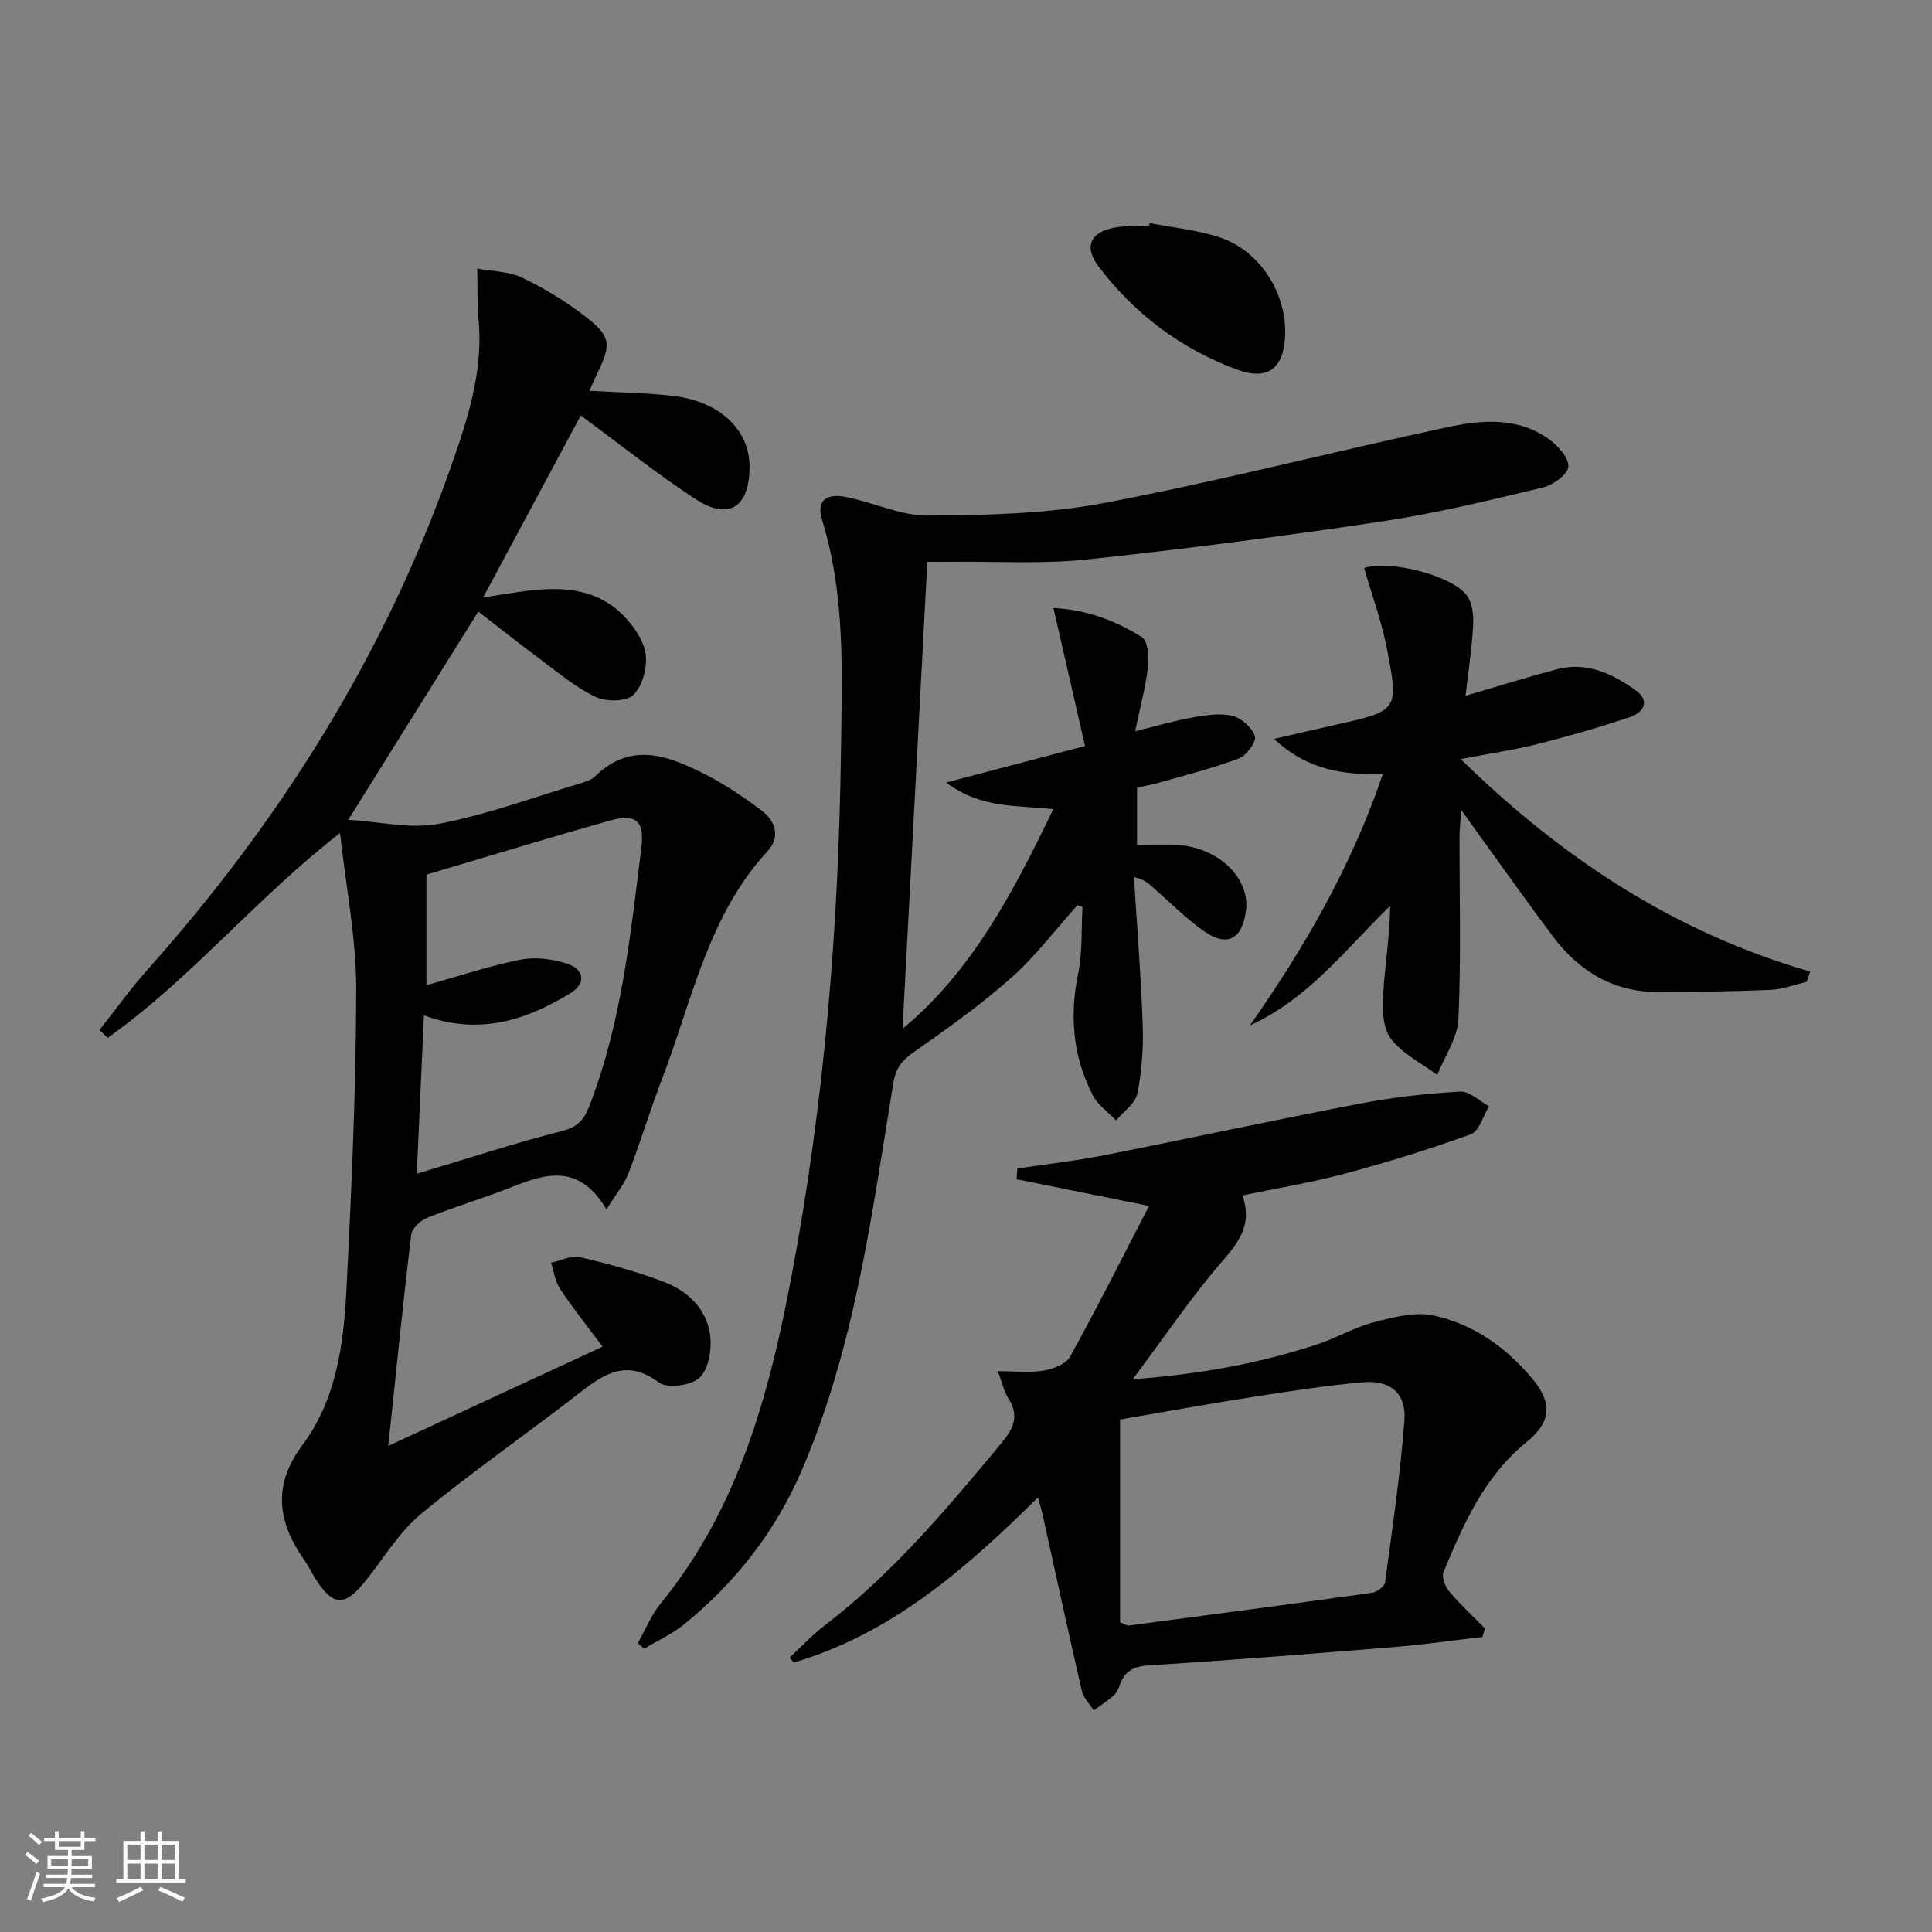
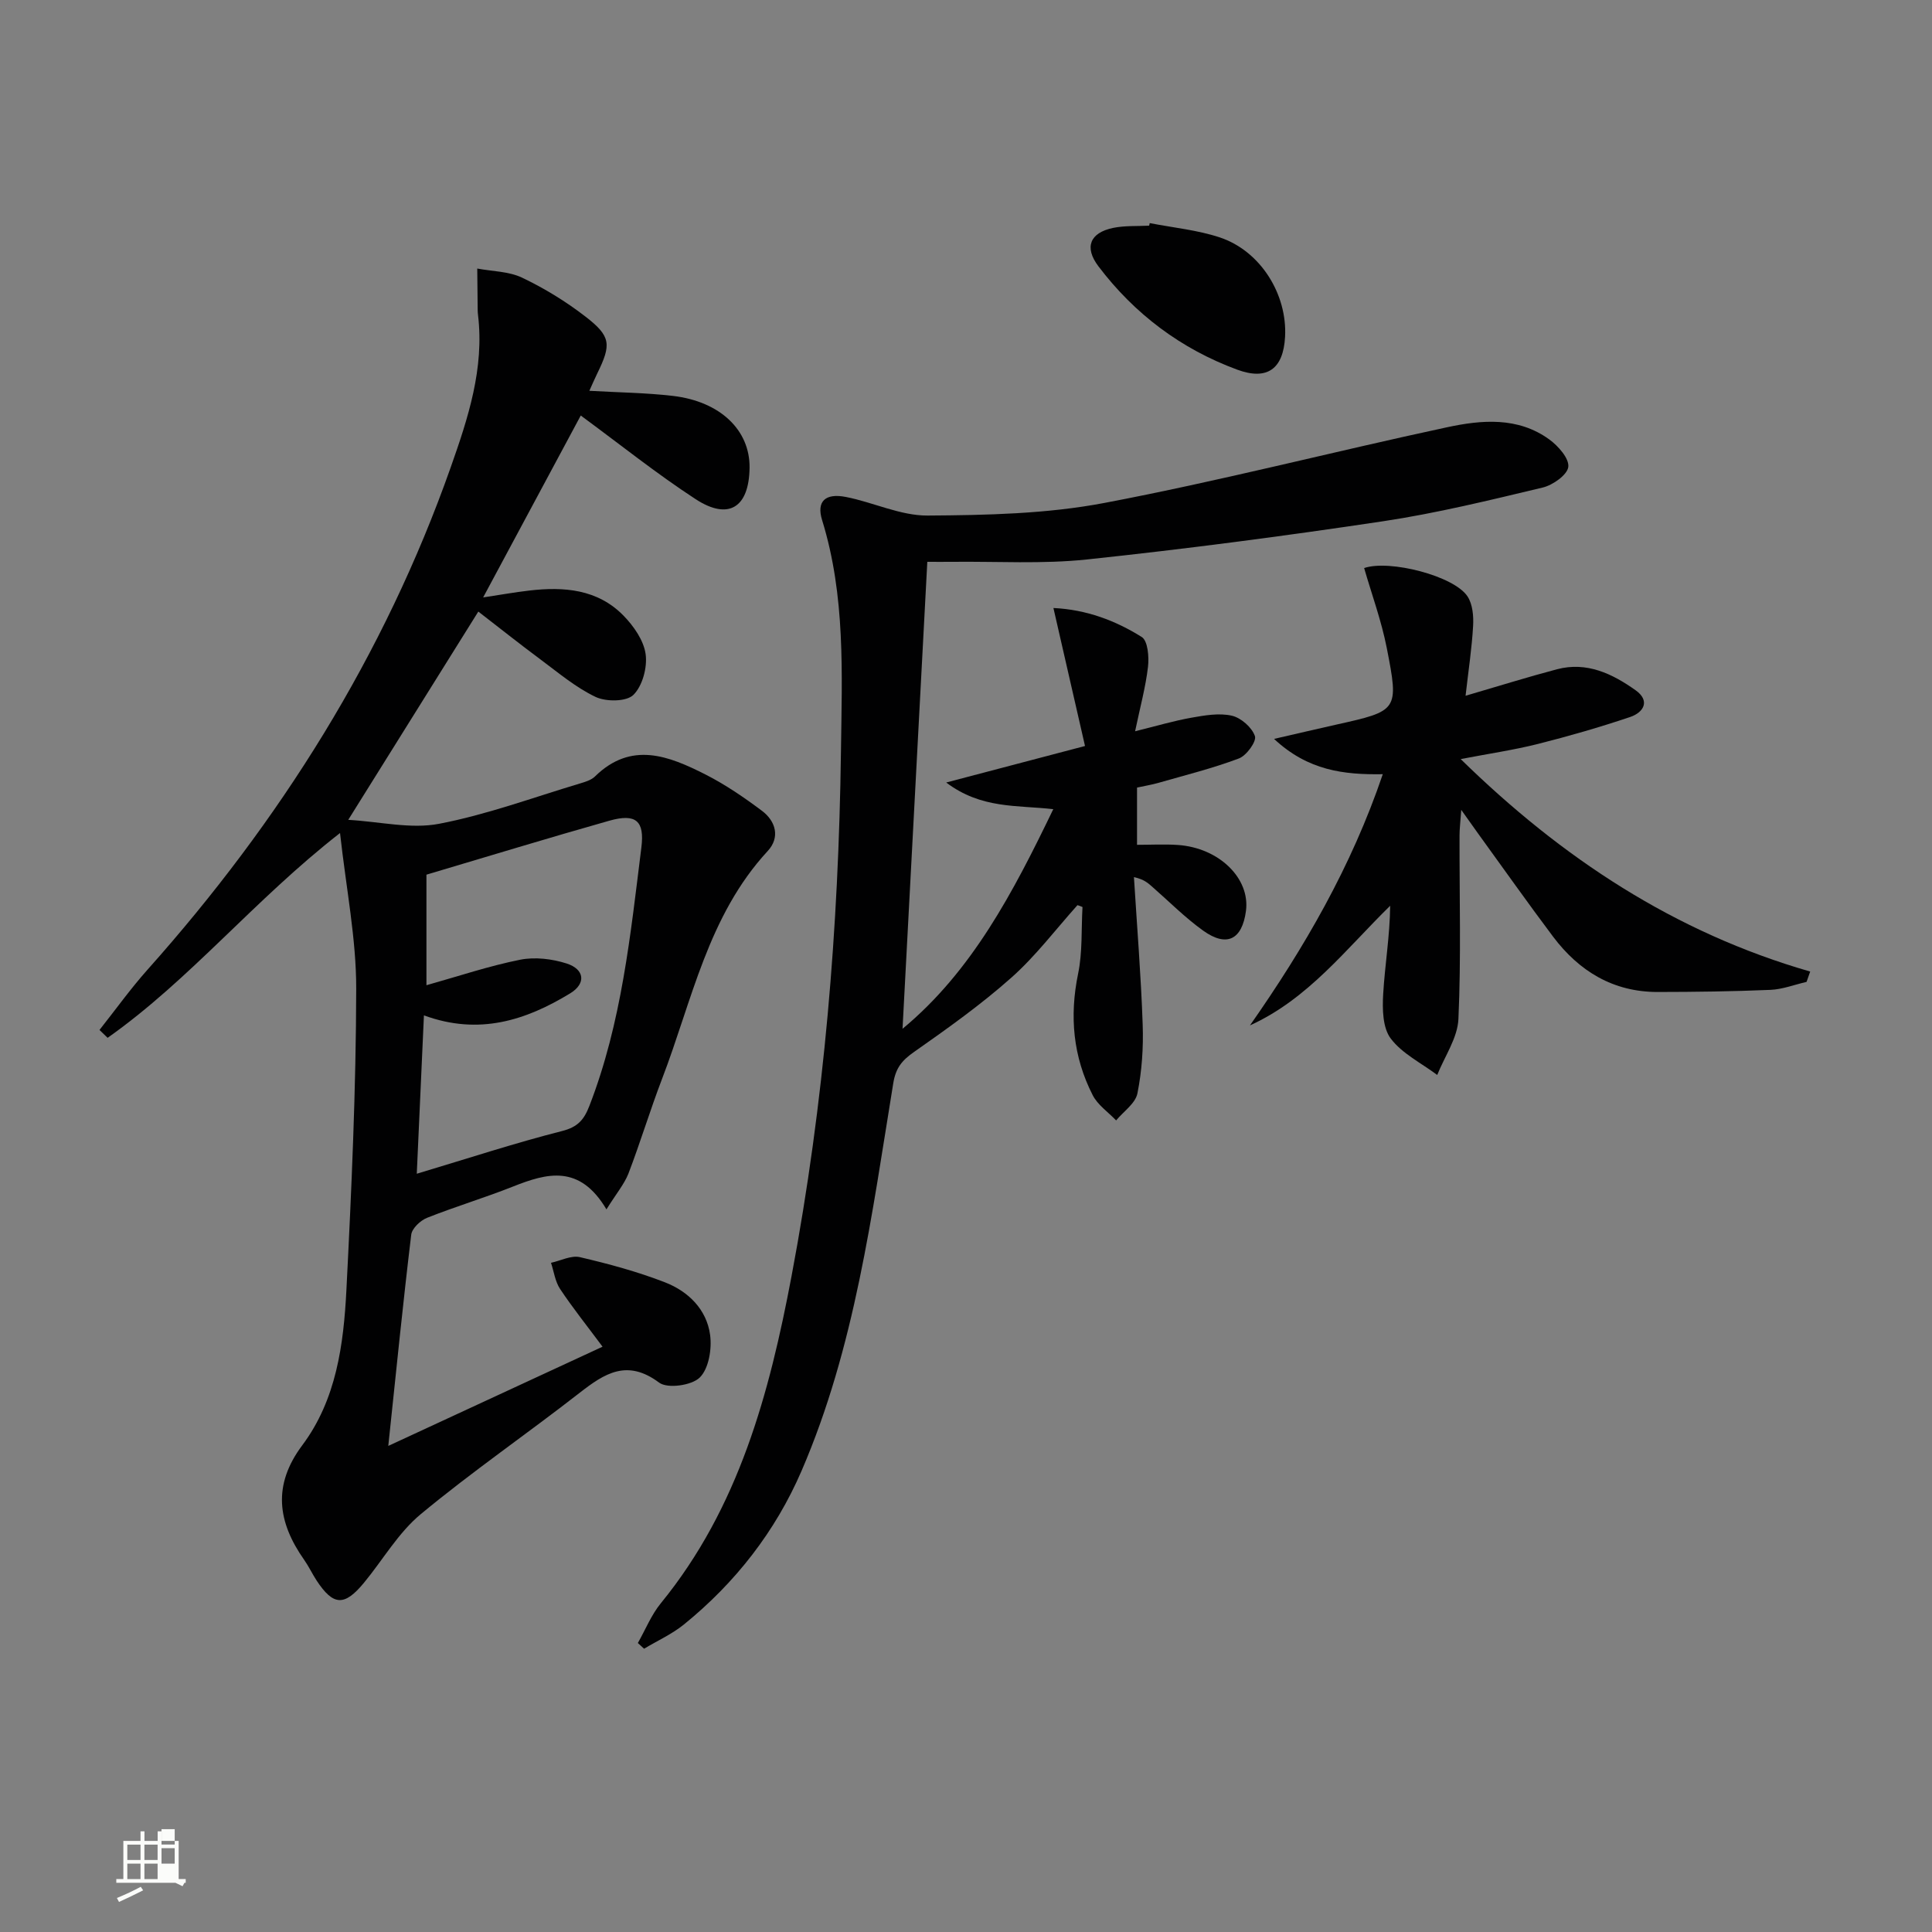
<svg xmlns="http://www.w3.org/2000/svg" enable-background="new 0 0 400 400" viewBox="0 0 400 400">
  <rect x="0" y="0" width="400" height="400" fill="#808080" stroke="none" />
-   <path d="m5.17 384 .55-.58c.85.61 1.65 1.24 2.4 1.87l-.59.64c-.83-.73-1.62-1.38-2.36-1.93m1.22 9.53-.82-.34c.71-1.76 1.37-3.64 1.98-5.63.24.13.5.25.76.36-.6 1.67-1.24 3.54-1.92 5.61m-.5-13.5.57-.54c.56.44 1.31 1.06 2.26 1.87l-.64.64c-.68-.66-1.41-1.32-2.19-1.97m3.25.46h2.24v-1.36h.77v1.36h4.57v-1.36h.76v1.36h2.28v.69h-2.28v1.84h-2.64v1.26h4.18v2.64h-4.21c0 .45-.02.86-.05 1.21h4.32v.69h-4.38c-.04.34-.1.75-.19 1.22h5.15v.69h-4.82c.87 1.19 2.51 1.92 4.93 2.19-.17.31-.3.57-.37.76-2.77-.49-4.52-1.41-5.26-2.76-.56 1.26-2.3 2.23-5.24 2.9-.12-.24-.26-.48-.43-.72 2.73-.55 4.38-1.34 4.96-2.38h-4.38v-.69h4.65c.1-.38.17-.79.21-1.22h-4.32v-.69h4.4c.03-.34.05-.75.05-1.21h-4.2v-2.64h4.23v-1.26h-2.69v-1.84h-2.24zm1.46 4.46v1.29h3.45c.01-.4.02-.57.01-.53v-.32-.45h-3.46zm1.55-2.59h4.57v-1.19h-4.57zm6.11 2.59h-3.42v.77c-.01.19-.01.37-.02.53h3.44z" fill="#fbfcfa" />
-   <path d="m32.63 379.16h.82v1.98h3.54v7.89h1.46v.78h-14.37v-.78h1.46v-7.89h3.55v-1.98h.82v1.98h2.73v-1.98zm-3.49 11.48.5.73c-1.61.82-3.28 1.63-5 2.41-.13-.27-.28-.55-.44-.82 1.75-.72 3.4-1.49 4.94-2.32m-2.78-5.55h2.73v-3.18h-2.73zm0 3.95h2.73v-3.2h-2.73zm3.54-3.95h2.73v-3.18h-2.73zm0 3.95h2.73v-3.2h-2.73zm7.89 4.68c-1.84-.92-3.51-1.7-5.02-2.32l.45-.73c1.89.8 3.57 1.55 5.04 2.23zm-1.62-11.81h-2.73v3.18h2.73zm-2.73 7.13h2.73v-3.2h-2.73z" fill="#fbfcfa" />
+   <path d="m32.63 379.16h.82v1.98h3.54v7.89h1.46v.78h-14.37v-.78h1.46v-7.89h3.55v-1.98h.82v1.98h2.73v-1.98zm-3.49 11.48.5.73c-1.61.82-3.28 1.63-5 2.41-.13-.27-.28-.55-.44-.82 1.75-.72 3.4-1.49 4.94-2.32m-2.78-5.55h2.73v-3.18h-2.73zm0 3.95h2.73v-3.2h-2.73zm3.54-3.95h2.73v-3.18h-2.73zm0 3.95h2.73v-3.2h-2.73m7.89 4.68c-1.84-.92-3.51-1.7-5.02-2.32l.45-.73c1.89.8 3.57 1.55 5.04 2.23zm-1.62-11.81h-2.73v3.18h2.73zm-2.73 7.13h2.73v-3.2h-2.73z" fill="#fbfcfa" />
  <g fill="#010102">
    <path d="m125.56 250.39c-5.56-9.38-12.3-7.53-19.37-4.72-5.86 2.33-11.93 4.14-17.78 6.47-1.38.55-3.11 2.18-3.27 3.49-1.69 14-3.09 28.04-4.75 43.73 15.46-7.16 29.64-13.72 44.36-20.54-3.23-4.35-6.19-8.04-8.8-11.97-1.02-1.54-1.27-3.59-1.87-5.4 2-.43 4.18-1.59 5.98-1.17 5.96 1.39 11.92 3 17.61 5.21 4.82 1.87 8.64 5.6 9.35 10.89.39 2.9-.27 6.97-2.14 8.82-1.67 1.65-6.68 2.35-8.41 1.06-6.62-4.94-11.27-1.94-16.49 2.13-10.88 8.48-22.27 16.31-32.88 25.11-4.64 3.85-7.83 9.45-11.74 14.19-4.06 4.92-6.35 4.79-9.81-.46-.91-1.39-1.62-2.92-2.57-4.27-5.51-7.83-6.59-15.46-.4-23.73 7.06-9.44 8.56-20.85 9.14-32.16 1.06-20.77 1.99-41.56 2.03-62.35.02-10.33-2.07-20.67-3.35-32.25-17.74 13.82-31.05 30.36-48.12 42.4-.56-.54-1.12-1.09-1.68-1.63 3.31-4.18 6.43-8.54 9.97-12.51 27.43-30.76 49.01-65.03 62.76-104.02 3.59-10.18 6.96-20.42 5.64-31.49-.04-.33-.07-.66-.07-1-.04-2.87-.06-5.75-.09-8.62 3.12.59 6.54.57 9.31 1.9 4.61 2.2 9.07 4.93 13.11 8.06 5.29 4.09 5.36 5.77 2.42 11.77-.57 1.16-1.07 2.35-1.63 3.58 5.98.35 11.69.4 17.32 1.06 9.81 1.16 15.94 7.11 15.85 14.87-.1 8.22-4.32 10.96-11.16 6.51-8.06-5.25-15.6-11.3-23.79-17.32-6.63 12.35-13.26 24.7-20.21 37.66 3.51-.53 6.51-1.07 9.53-1.42 7.17-.84 14.15-.3 19.51 5.17 2.12 2.16 4.2 5.14 4.6 7.98.38 2.74-.64 6.58-2.53 8.45-1.43 1.42-5.63 1.45-7.81.43-4.13-1.96-7.75-5.04-11.47-7.8-4.38-3.25-8.65-6.66-12.83-9.88-8.91 14.27-17.53 28.07-26.93 43.12 6.63.38 12.96 1.94 18.79.82 9.89-1.89 19.46-5.44 29.15-8.34 1.1-.33 2.36-.7 3.14-1.46 7.52-7.38 15.3-4.25 22.88-.41 4.12 2.09 8 4.75 11.71 7.53 2.88 2.17 3.76 5.52 1.18 8.31-12.38 13.39-15.65 30.94-21.86 47.13-2.49 6.5-4.5 13.18-6.99 19.68-.87 2.19-2.5 4.11-4.54 7.39zm-39.27-7.38c10.7-3.2 20.3-6.36 30.07-8.84 3.27-.83 4.55-2.33 5.67-5.22 6.68-17.22 8.5-35.41 10.76-53.5.69-5.53-1.15-7.08-6.64-5.53-12.56 3.55-25.05 7.37-37.86 11.17v22.89c6.65-1.87 12.95-3.99 19.4-5.28 3.06-.61 6.61-.18 9.62.78 3.74 1.2 4.07 4.16.73 6.19-9.17 5.58-18.87 8.74-30.27 4.55-.49 10.88-.97 21.6-1.48 32.79z" />
    <path d="m223.08 187.4c-4.53 5.05-8.66 10.55-13.7 15.02-6.3 5.6-13.22 10.52-20.13 15.37-2.48 1.74-3.79 3.27-4.31 6.49-4.44 27.18-7.94 54.65-18.98 80.23-5.41 12.54-13.71 23.18-24.36 31.82-2.48 2.01-5.49 3.36-8.25 5.02-.43-.39-.86-.79-1.29-1.18 1.57-2.76 2.78-5.82 4.77-8.25 16.14-19.77 22.47-43.44 27.06-67.76 6.77-35.86 9.74-72.09 10.22-108.57.21-16.14.96-32.19-3.9-47.9-1.2-3.87.63-5.64 4.92-4.8 5.69 1.11 11.29 3.88 16.91 3.85 12.22-.08 24.65-.34 36.6-2.61 23.79-4.51 47.27-10.59 70.96-15.67 7.16-1.54 14.68-2.19 21.16 2.52 1.84 1.34 4.14 3.92 3.94 5.68-.19 1.65-3.2 3.78-5.3 4.28-10.97 2.62-21.97 5.32-33.11 6.99-20.35 3.05-40.77 5.73-61.24 7.9-9.23.98-18.64.38-27.96.49-1.64.02-3.28 0-5.1 0-1.72 32.37-3.42 64.5-5.13 96.68 14.39-11.93 22.91-28.26 31.21-45.47-7.55-.86-14.9-.03-22.17-5.52 9.84-2.59 18.61-4.9 28.74-7.56-2.17-9.48-4.31-18.81-6.54-28.57 6.84.33 12.85 2.6 18.28 6 1.27.79 1.54 4.13 1.3 6.18-.49 4.21-1.63 8.35-2.67 13.34 4.41-1.09 8-2.16 11.67-2.81 2.75-.49 5.74-1.01 8.37-.41 1.9.44 4.16 2.43 4.77 4.23.37 1.1-1.75 4.03-3.32 4.62-5.4 2.04-11.05 3.44-16.62 5.04-1.42.41-2.88.64-4.47.99v11.85c2.91 0 5.69-.16 8.44.03 8.55.58 15.02 6.92 14.11 13.68-.8 5.93-3.97 7.55-8.84 4.07-3.77-2.7-7.07-6.04-10.58-9.11-.84-.73-1.64-1.51-3.77-1.98.63 10.18 1.46 20.34 1.81 30.53.17 4.74-.16 9.6-1.09 14.25-.42 2.08-2.88 3.74-4.41 5.59-1.65-1.73-3.81-3.19-4.85-5.23-4.06-7.95-4.84-16.32-3.02-25.14.93-4.48.64-9.2.91-13.81-.36-.16-.7-.28-1.04-.39z" />
-     <path d="m214.89 310.03c-15.16 15-30.47 28.27-50.57 34.18-.28-.35-.56-.69-.83-1.04 2.39-2.21 4.62-4.63 7.19-6.59 14.16-10.81 25.47-24.34 36.76-37.93 2.47-2.97 3.61-5.61 1.32-9.16-.94-1.46-1.29-3.29-2.16-5.6 3.64 0 6.63.36 9.48-.12 1.97-.33 4.62-1.35 5.47-2.89 5.61-10.14 10.81-20.51 16.35-31.2-9.93-2-18.68-3.76-27.42-5.53.05-.74.1-1.49.15-2.23 5.93-.89 11.91-1.55 17.8-2.71 17.74-3.5 35.41-7.33 53.17-10.73 6.82-1.31 13.78-2.08 20.71-2.48 1.93-.11 3.98 1.97 5.98 3.05-1.23 1.99-2.04 5.15-3.76 5.78-8.55 3.11-17.27 5.79-26.06 8.15-6.85 1.84-13.89 2.99-21.25 4.52 2.01 5.51-.3 9.2-3.88 13.3-6.5 7.45-12.05 15.74-18.82 24.76 14.06-1.04 26.32-3.32 38.25-7.24 3.92-1.29 7.58-3.49 11.55-4.52 4.04-1.05 8.56-2.28 12.45-1.45 8.31 1.78 15.18 6.67 20.62 13.27 4.06 4.92 3.74 8.85-1.28 12.9-8.79 7.11-13.12 17-17.26 27-.42 1.02.38 3 1.23 4.01 2.28 2.7 4.89 5.11 7.38 7.64-.19.58-.37 1.17-.56 1.75-6.15.71-12.29 1.6-18.45 2.1-16.9 1.38-33.81 2.72-50.73 3.79-3.14.2-4.9 1.25-5.89 4.07-.27.77-.65 1.62-1.24 2.14-1.3 1.14-2.76 2.09-4.16 3.11-.84-1.36-2.12-2.61-2.46-4.09-2.8-12.12-5.41-24.28-8.1-36.43-.2-.91-.5-1.83-.98-3.58zm17-16.13v41.99c1.19.45 1.51.69 1.8.66 16.79-2.22 33.58-4.43 50.35-6.78 1.02-.14 2.61-1.3 2.72-2.15 1.51-11.17 3.16-22.34 4.01-33.57.42-5.54-2.92-8.35-8.5-7.87-7.59.66-15.15 1.83-22.68 3.01-9.48 1.47-18.91 3.2-27.7 4.71z" />
    <path d="m303.43 144.05c6.88-2.01 12.88-3.89 18.94-5.49 6.16-1.62 11.45.93 16.25 4.34 3.1 2.2 1.69 4.61-1.15 5.56-6.27 2.11-12.65 3.95-19.07 5.57-4.97 1.25-10.07 1.99-15.98 3.13 20.99 20.54 44.33 35.91 72.36 43.99-.25.71-.5 1.42-.75 2.14-2.49.57-4.96 1.54-7.46 1.65-7.78.33-15.58.43-23.37.44-9.19.01-16.25-4.29-21.64-11.44-5.3-7.05-10.38-14.26-15.56-21.4-.94-1.3-1.86-2.61-3.46-4.86-.18 2.53-.36 3.92-.36 5.32-.03 12.67.34 25.35-.23 37.99-.18 3.91-2.85 7.72-4.39 11.57-3.28-2.46-7.25-4.4-9.62-7.54-1.68-2.21-1.75-6.09-1.57-9.16.35-6.04 1.38-12.04 1.45-18.33-9.22 9.02-16.93 19.26-29.03 24.77 11.25-16.07 21-32.86 27.5-52.01-8.09.13-15.49-.75-22.51-7.31 5.02-1.15 8.91-2.07 12.81-2.94 12.89-2.87 13.07-2.9 10.52-15.91-1.1-5.6-3.09-11.02-4.68-16.52 5.2-1.8 18.63 1.61 21.41 5.88 1.06 1.62 1.27 4.08 1.15 6.12-.26 4.59-.96 9.17-1.56 14.44z" />
    <path d="m238.04 46.19c4.84.95 9.85 1.42 14.5 2.96 8.42 2.8 14 11.76 13.52 20.59-.36 6.61-3.66 9.1-9.92 6.79-11.62-4.29-21.24-11.51-28.72-21.39-2.99-3.95-1.77-6.96 3.06-7.96 2.41-.49 4.95-.33 7.44-.46.04-.18.08-.35.12-.53z" />
  </g>
</svg>